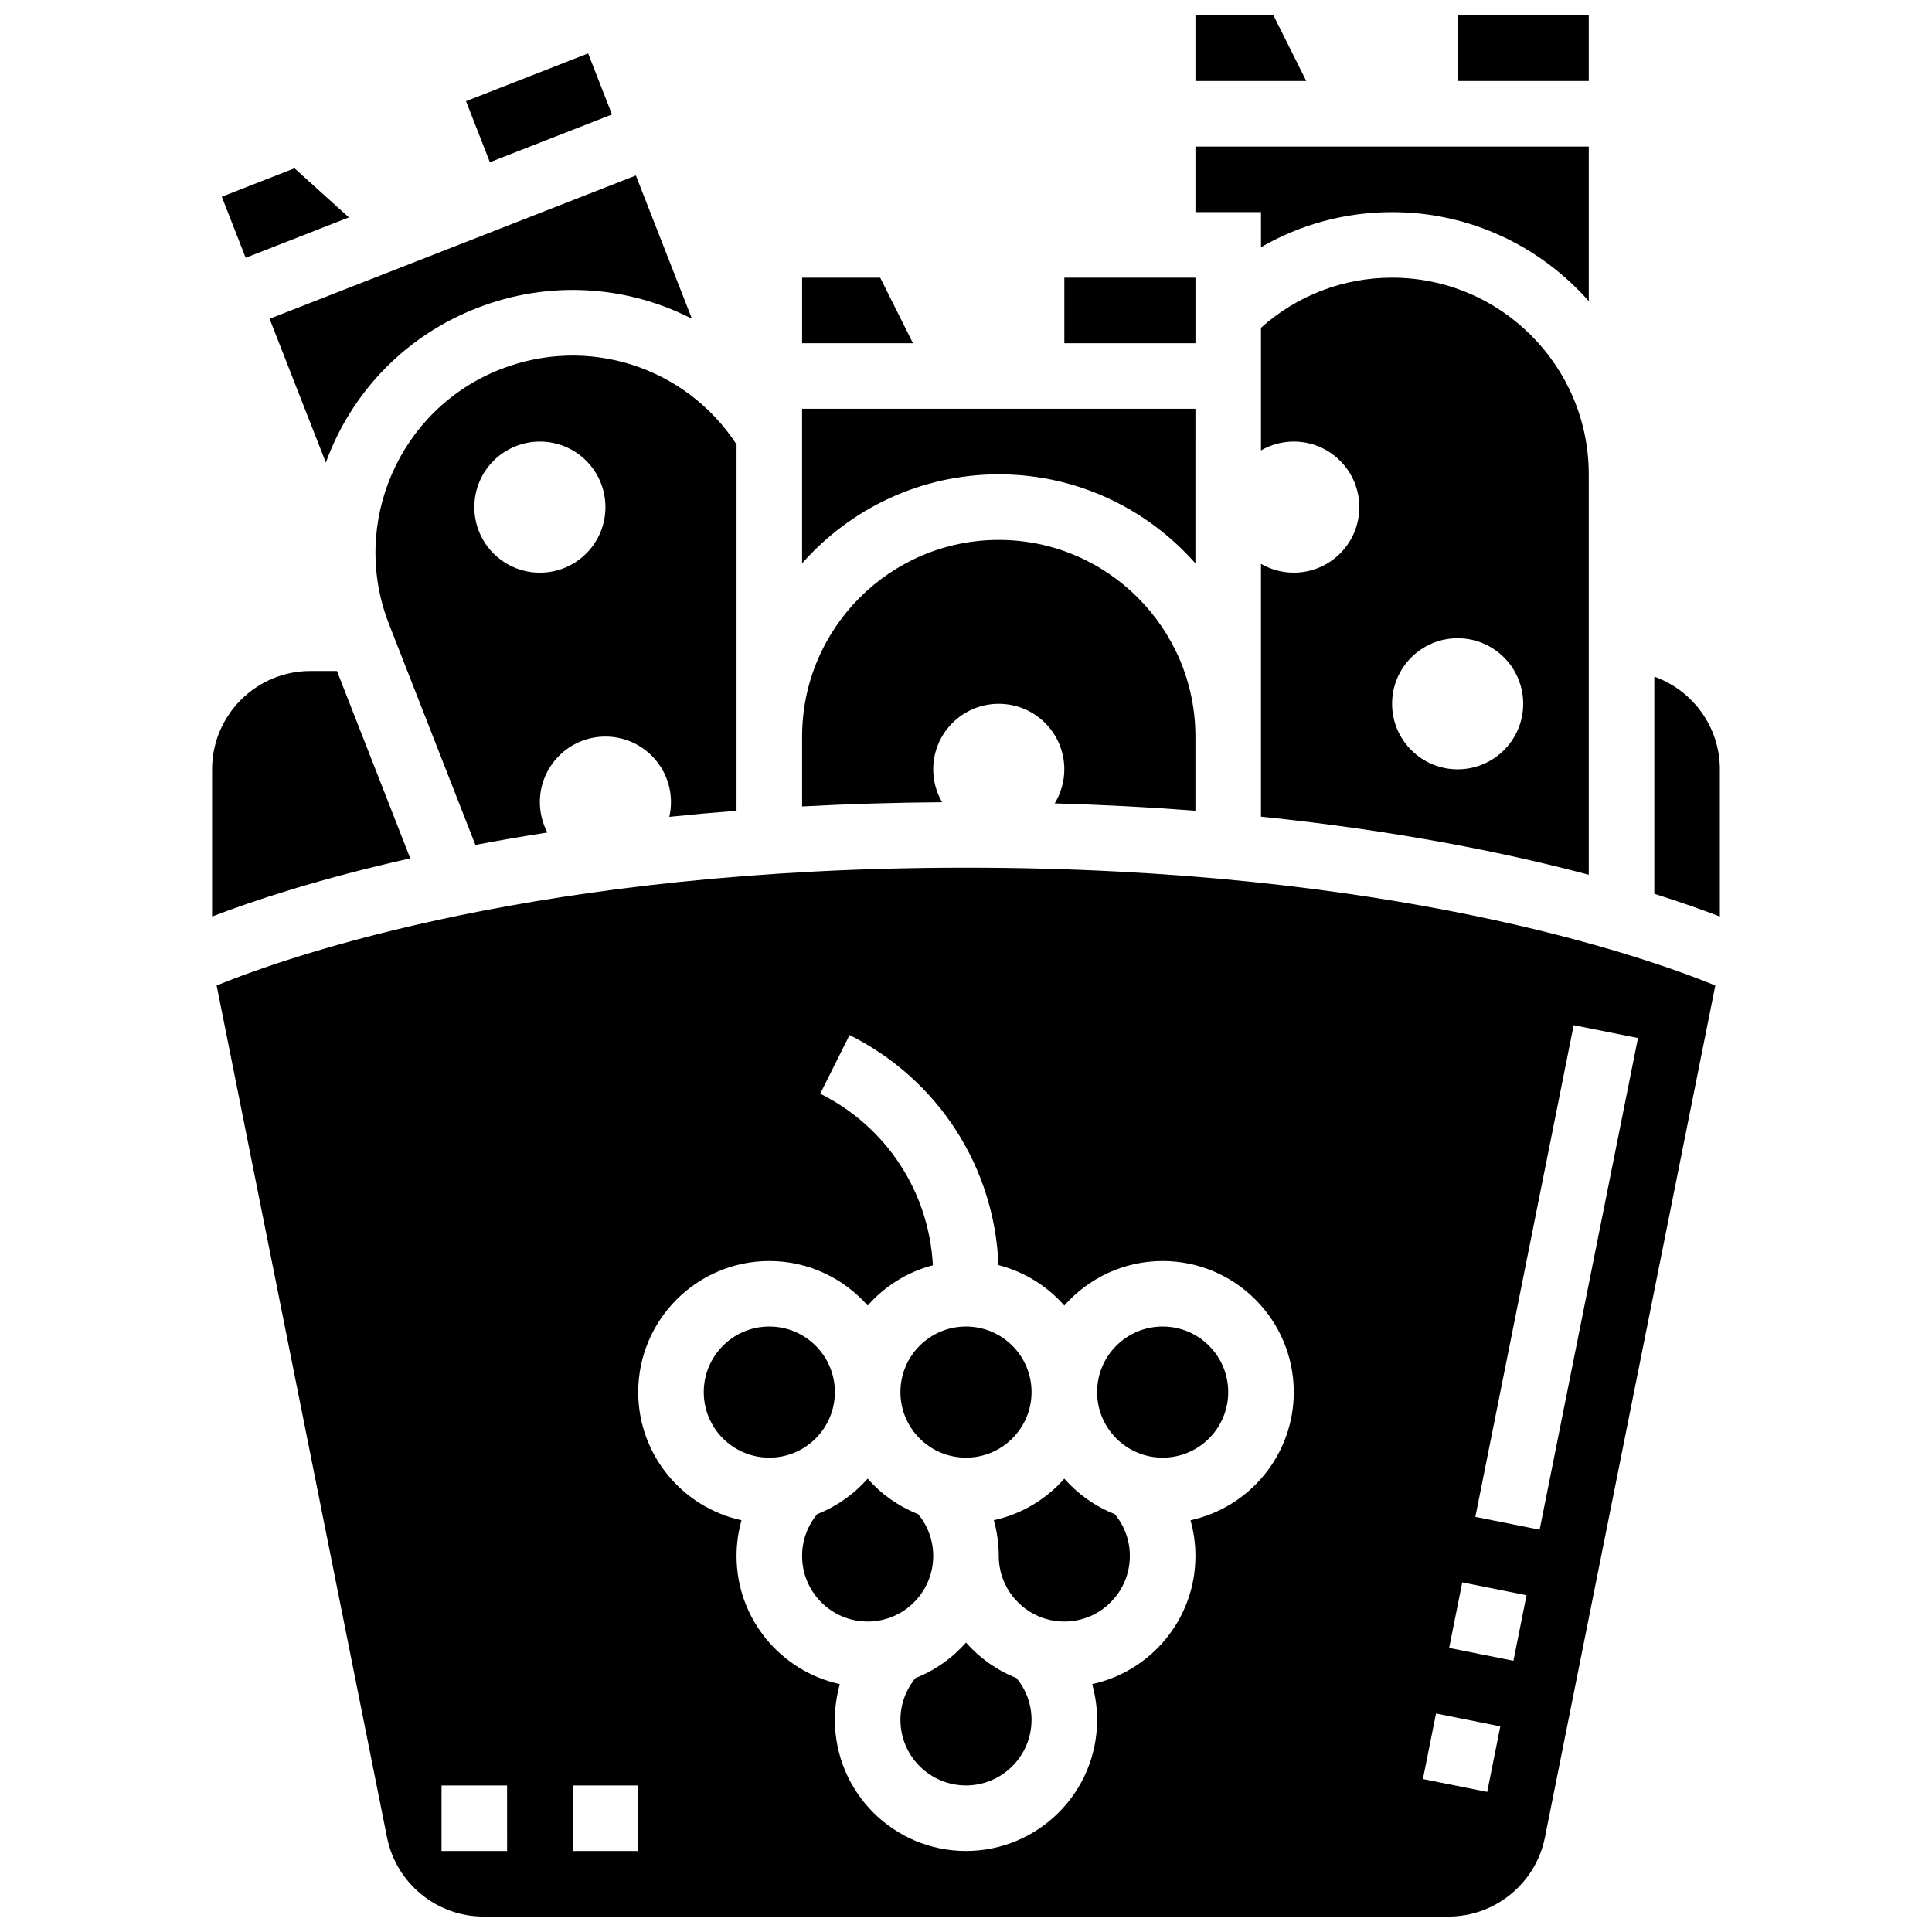
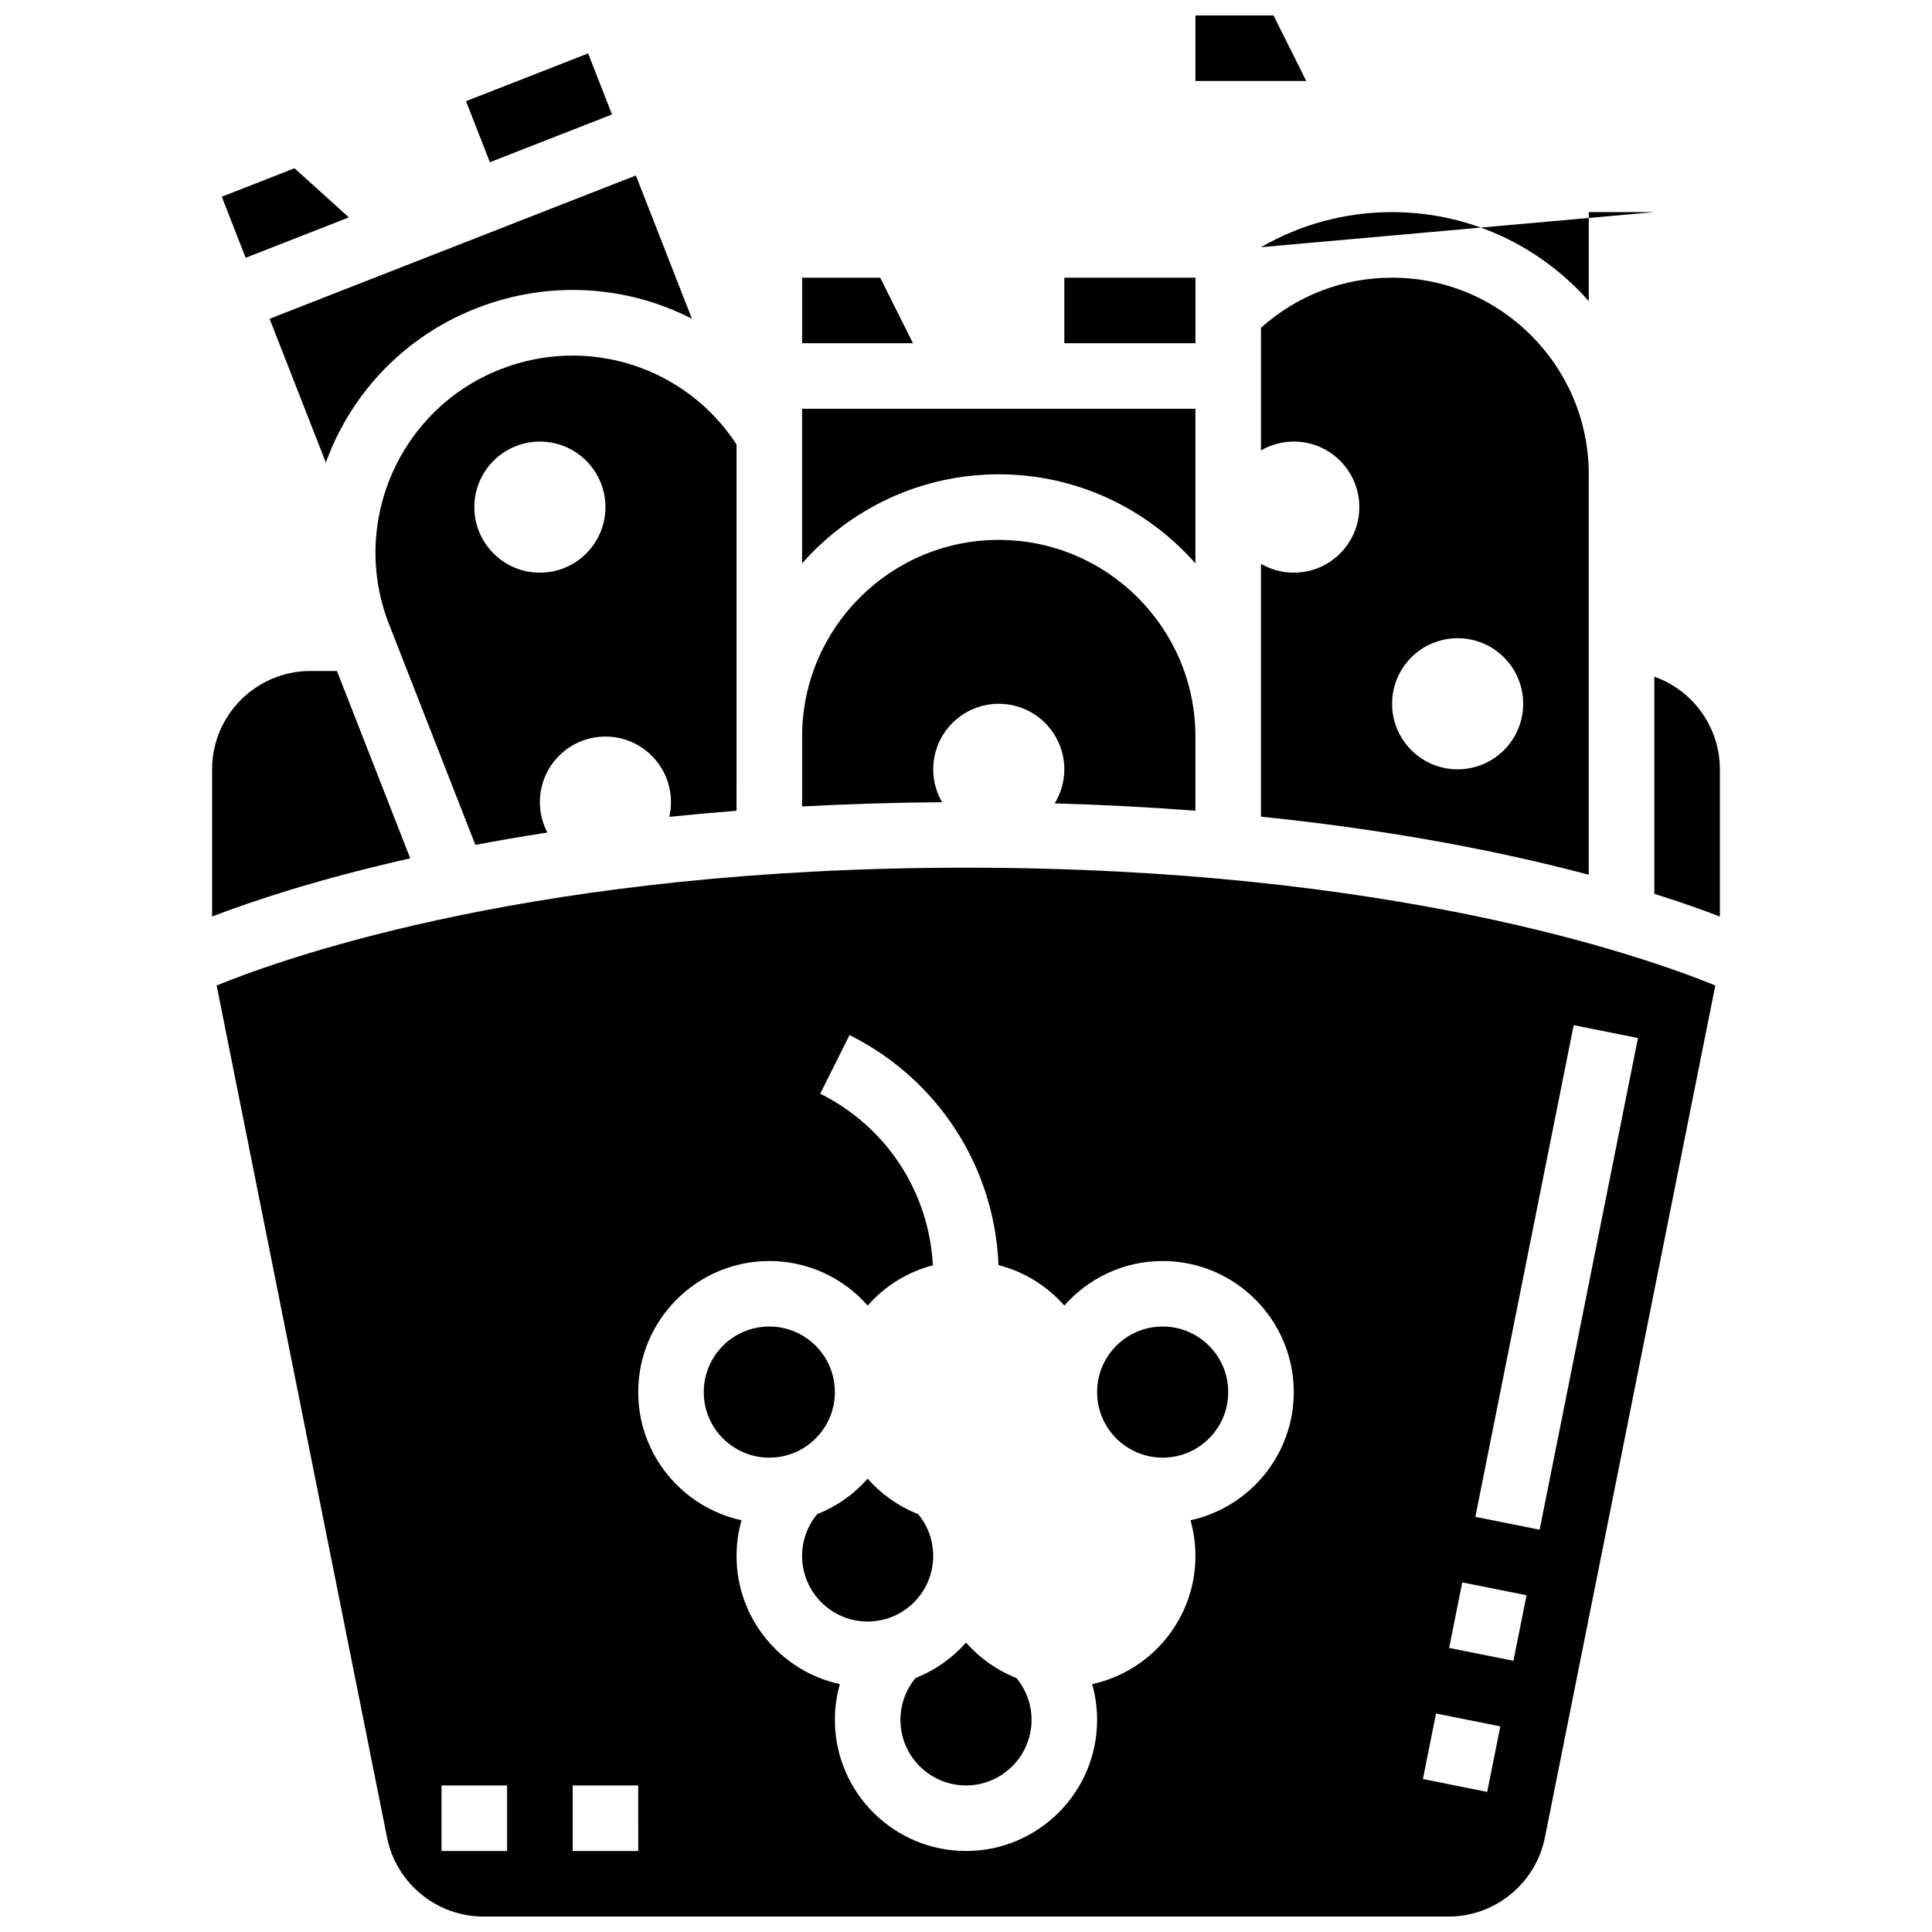
<svg xmlns="http://www.w3.org/2000/svg" width="800px" height="800px" version="1.1" viewBox="144 144 512 512">
  <defs>
    <clipPath id="c">
      <path d="m460 148.09h31v17.906h-31z" />
    </clipPath>
    <clipPath id="b">
      <path d="m201 373h398v278.9h-398z" />
    </clipPath>
    <clipPath id="a">
-       <path d="m530 148.09h36v17.906h-36z" />
-     </clipPath>
+       </clipPath>
  </defs>
  <path d="m267.5 170.81 32.359-12.656 6.328 16.18-32.359 12.656z" />
  <path d="m236.46 201.61-14.418-13.016-19.266 7.539 6.328 16.18z" />
  <path d="m246.73 356.15-13.434-34.332h-7.031c-14.367 0-26.059 11.691-26.059 26.059v39.008c10.691-4.102 28.164-9.945 52.512-15.418z" />
  <path d="m486.86 295.76c-3.168 0-6.129-0.863-8.688-2.344v67.008c36.395 3.734 65.32 9.664 86.863 15.398v-106.12c0-28.738-23.379-52.117-52.117-52.117-12.93 0-25.176 4.699-34.746 13.277v32.5c2.559-1.48 5.519-2.344 8.688-2.344 9.594 0 17.371 7.777 17.371 17.371s-7.777 17.371-17.371 17.371zm43.43 17.375c9.594 0 17.371 7.777 17.371 17.371s-7.777 17.371-17.371 17.371-17.371-7.777-17.371-17.371 7.777-17.371 17.371-17.371z" />
-   <path d="m478.18 209.51c10.457-6.059 22.363-9.297 34.746-9.297 20.742 0 39.375 9.145 52.117 23.602v-40.973h-104.24v17.371h17.371z" />
+   <path d="m478.18 209.51c10.457-6.059 22.363-9.297 34.746-9.297 20.742 0 39.375 9.145 52.117 23.602v-40.973v17.371h17.371z" />
  <path d="m230.35 266.59c0.5-1.363 1.027-2.719 1.613-4.062 7.441-17.004 21.059-30.094 38.344-36.855 19.227-7.523 39.875-6.019 57.062 2.805l-14.855-37.973-97.074 37.977z" />
  <path d="m408.68 269.7c20.742 0 39.375 9.145 52.117 23.602l0.004-40.973h-104.24v40.973c12.742-14.457 31.379-23.602 52.117-23.602z" />
  <path d="m460.8 358.86v-19.664c0-28.738-23.379-52.117-52.117-52.117s-52.117 23.379-52.117 52.117v18.523c11.75-0.633 24.117-1.027 37.102-1.125-1.488-2.562-2.356-5.531-2.356-8.711 0-9.594 7.777-17.371 17.371-17.371s17.371 7.777 17.371 17.371c0 3.309-0.941 6.391-2.547 9.023 13.117 0.371 25.551 1.043 37.293 1.953z" />
  <path d="m426.06 217.59h34.746v17.371h-34.746z" />
  <path d="m276.63 241.86c-26.762 10.469-40.016 40.762-29.547 67.523l22.898 58.527c6.031-1.145 12.387-2.246 19.082-3.285-1.266-2.406-1.992-5.144-1.992-8.055 0-9.594 7.777-17.371 17.371-17.371s17.371 7.777 17.371 17.371c0 1.344-0.152 2.648-0.441 3.906 5.754-0.594 11.688-1.137 17.816-1.613l0.004-10.98v-86.109c-13.465-20.602-39.391-28.98-62.562-19.914zm27.816 36.535c0 9.594-7.777 17.371-17.371 17.371s-17.371-7.777-17.371-17.371 7.777-17.371 17.371-17.371c9.59-0.004 17.371 7.773 17.371 17.371z" />
  <path d="m582.41 323.32v57.543c7.027 2.219 12.816 4.281 17.371 6.027v-39.008c0-11.324-7.262-20.977-17.371-24.562z" />
  <path d="m469.49 512.92c0 9.594-7.777 17.371-17.371 17.371s-17.375-7.777-17.375-17.371 7.781-17.375 17.375-17.375 17.371 7.781 17.371 17.375" />
  <g clip-path="url(#c)">
    <path d="m481.49 148.09h-20.688v17.371h29.375z" />
  </g>
-   <path d="m417.37 512.92c0 9.594-7.777 17.371-17.371 17.371-9.598 0-17.375-7.777-17.375-17.371s7.777-17.375 17.375-17.375c9.594 0 17.371 7.781 17.371 17.375" />
  <g clip-path="url(#b)">
    <path d="m201.41 405.16 45.16 225.8c2.43 12.141 13.176 20.949 25.555 20.949h255.74c12.379 0 23.125-8.809 25.551-20.949l45.16-225.8c-19.457-7.934-86.145-31.215-198.58-31.215-112.43 0-179.11 23.277-198.59 31.219zm76.977 229.38h-17.375v-17.371h17.371zm34.746 0h-17.375v-17.371h17.371zm247.91-218.86 17.035 3.406-26.059 130.3-17.035-3.406zm-29.531 147.67 17.035 3.406-3.473 17.371-17.035-3.406zm-6.949 34.746 17.035 3.406-3.473 17.371-17.035-3.406zm-98.504-108.11c6.371-7.227 15.688-11.801 26.059-11.801 19.16 0 34.746 15.586 34.746 34.746 0 16.629-11.742 30.559-27.371 33.949 0.859 3.047 1.312 6.227 1.312 9.48 0 16.629-11.742 30.559-27.371 33.949 0.859 3.047 1.312 6.227 1.312 9.48 0 19.16-15.586 34.746-34.746 34.746s-34.746-15.586-34.746-34.746c0-3.254 0.453-6.434 1.312-9.48-15.629-3.391-27.371-17.32-27.371-33.949 0-3.254 0.453-6.434 1.312-9.48-15.629-3.391-27.371-17.32-27.371-33.949 0-19.16 15.586-34.746 34.746-34.746 10.371 0 19.688 4.574 26.059 11.801 4.512-5.117 10.492-8.902 17.285-10.676-1.047-19.445-12.277-36.684-29.855-45.473l7.769-15.539c23.488 11.746 38.406 34.918 39.477 60.973 6.856 1.754 12.895 5.559 17.441 10.715z" />
  </g>
  <path d="m377.26 217.59h-20.691v17.371h29.379z" />
-   <path d="m408.68 556.35c0 9.578 7.793 17.371 17.371 17.371 9.578 0 17.371-7.793 17.371-17.371 0-4.106-1.41-7.984-4.004-11.098-5.176-2.039-9.75-5.285-13.367-9.391-4.816 5.465-11.316 9.406-18.684 11.004 0.859 3.051 1.312 6.231 1.312 9.484z" />
  <path d="m365.25 512.92c0 9.594-7.777 17.371-17.375 17.371-9.594 0-17.371-7.777-17.371-17.371s7.777-17.375 17.371-17.375c9.598 0 17.375 7.781 17.375 17.375" />
  <g clip-path="url(#a)">
    <path d="m530.29 148.09h34.746v17.371h-34.746z" />
  </g>
  <path d="m391.31 556.35c0-4.106-1.41-7.984-4.004-11.098-5.176-2.039-9.75-5.281-13.367-9.391-3.617 4.106-8.188 7.348-13.359 9.387-2.598 3.117-4.016 7-4.016 11.102 0 9.578 7.793 17.371 17.371 17.371 9.582 0.004 17.375-7.789 17.375-17.371z" />
  <path d="m400 579.3c-3.617 4.106-8.188 7.348-13.359 9.387-2.602 3.117-4.016 6.996-4.016 11.102 0 9.578 7.793 17.371 17.371 17.371s17.371-7.793 17.371-17.371c0-4.106-1.414-7.984-4.012-11.102-5.172-2.039-9.738-5.281-13.355-9.387z" />
</svg>